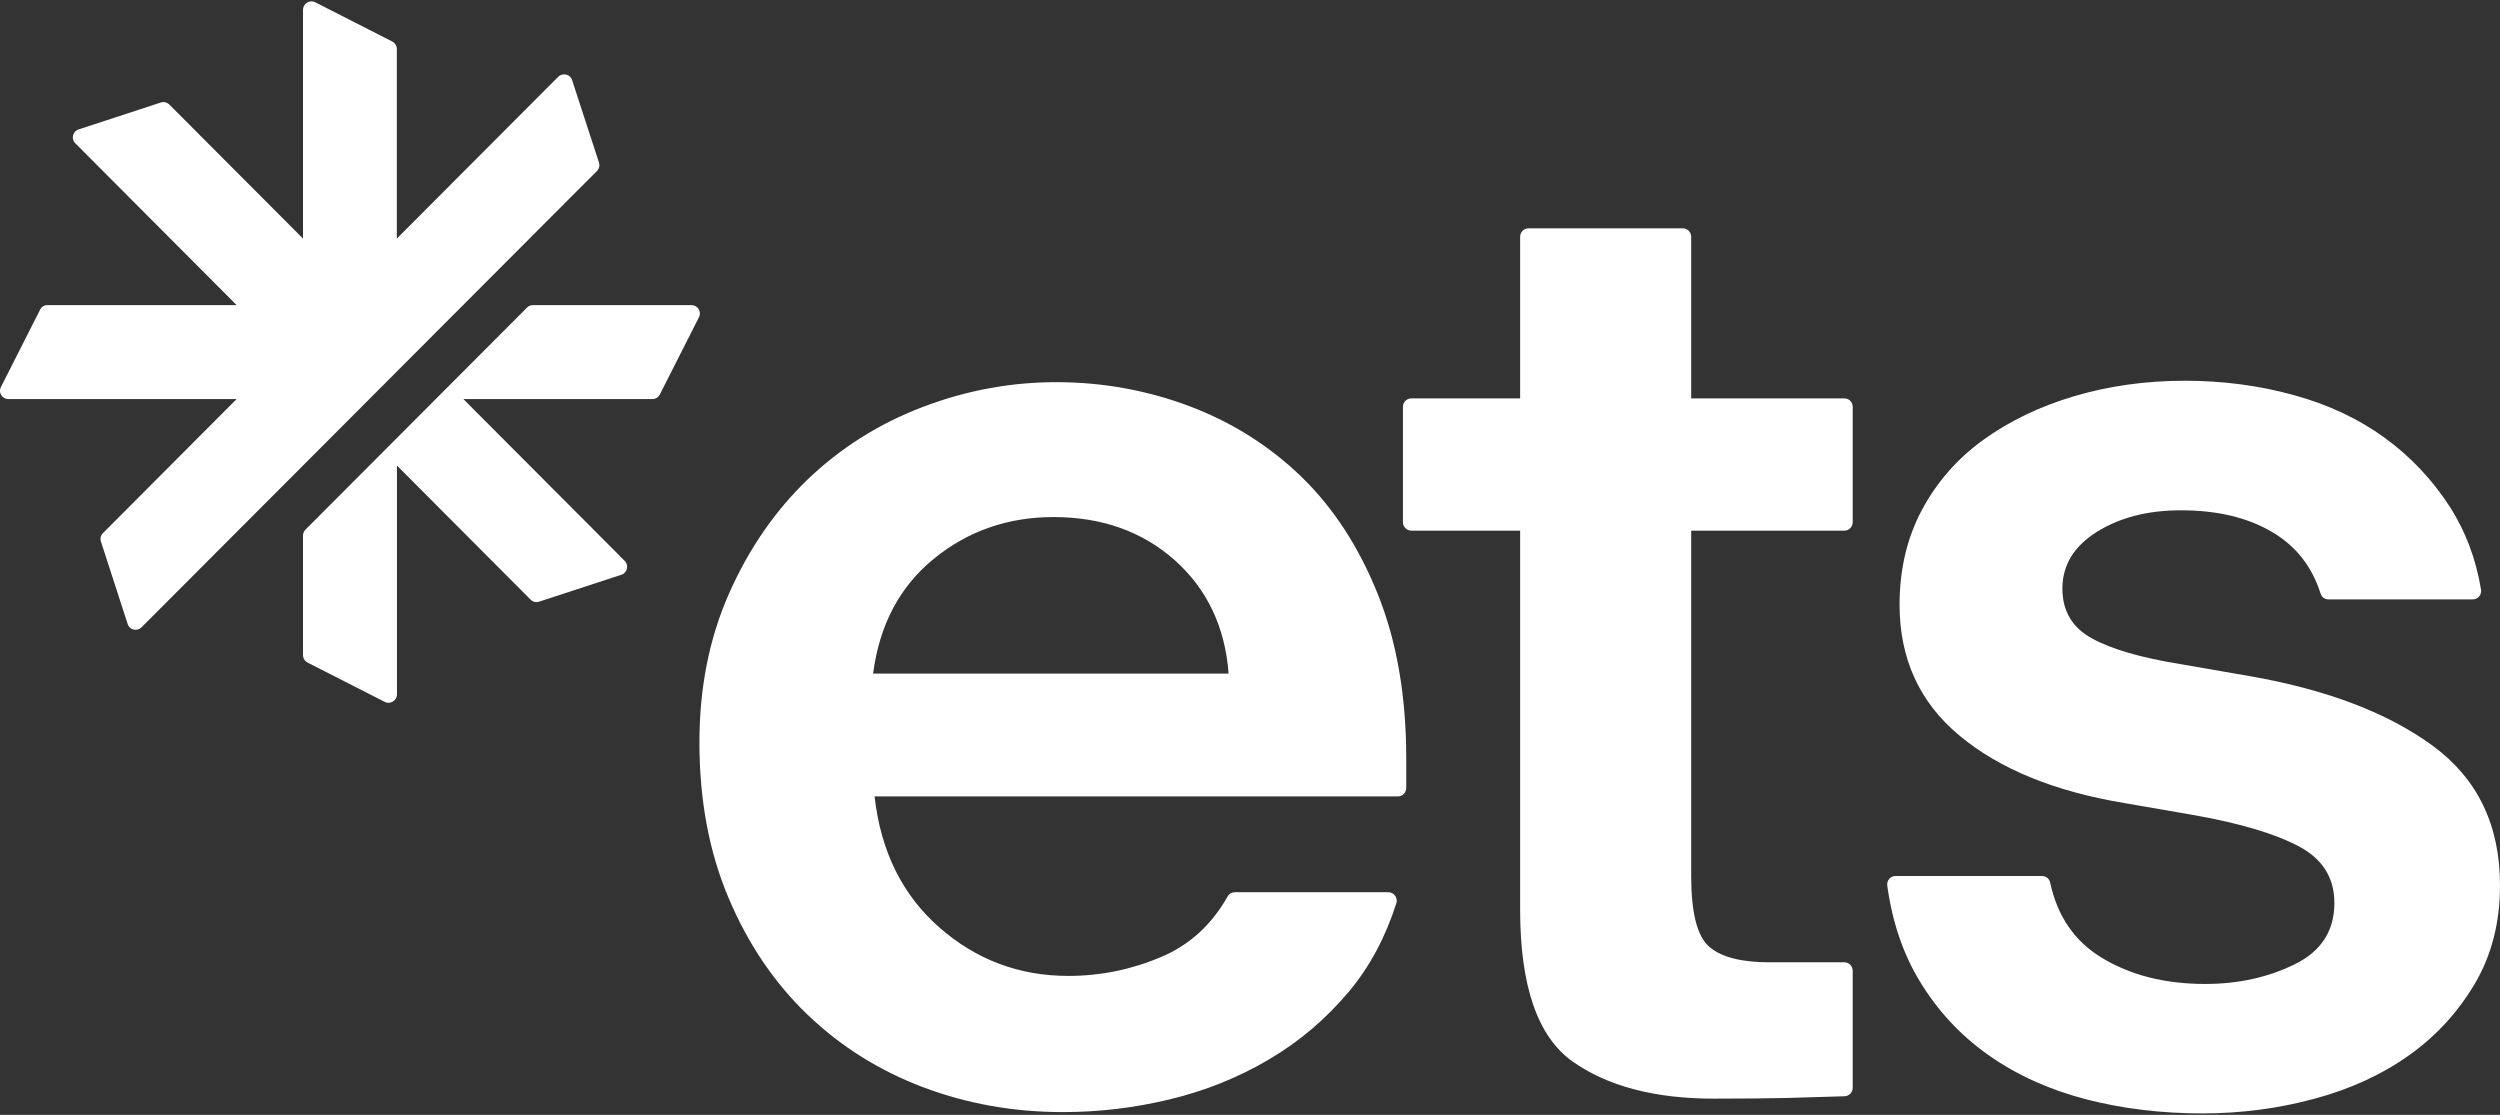
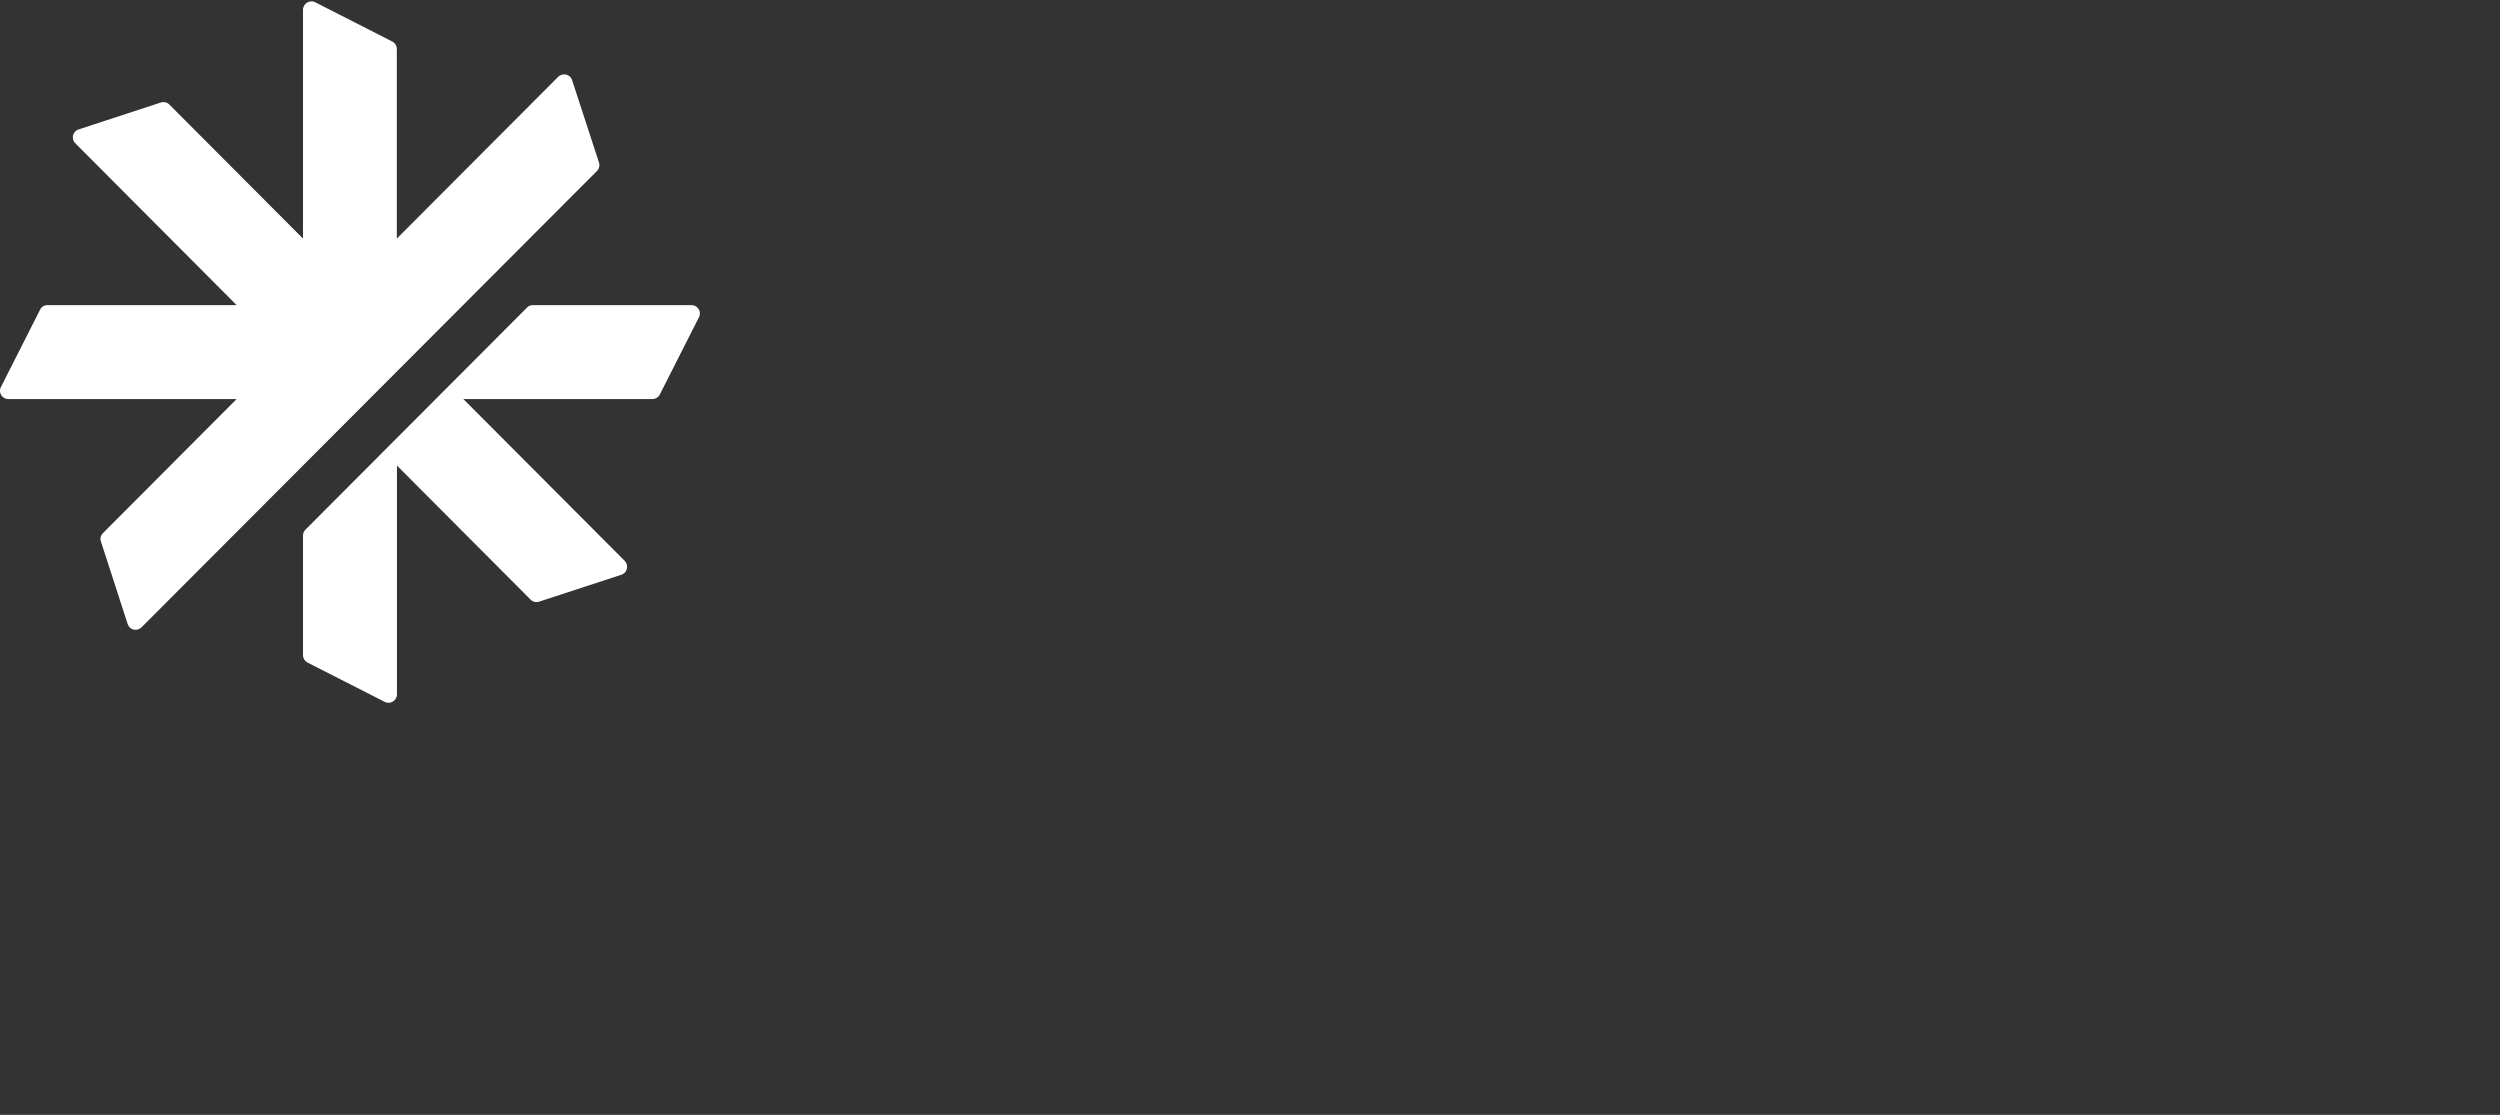
<svg xmlns="http://www.w3.org/2000/svg" width="74px" height="33px" viewBox="0 0 74 33" version="1.1">
  <rect x="0" y="0" width="74" height="33" fill="#333333" stroke="none" />
  <g id="surface1">
-     <path style=" stroke:none;fill-rule:nonzero;fill:rgb(100%,100%,100%);fill-opacity:1;" d="M 41.094 26.41 C 41.262 26.41 41.383 26.574 41.332 26.734 C 41.012 27.738 40.547 28.609 39.934 29.344 C 39.254 30.156 38.465 30.828 37.562 31.359 C 36.656 31.895 35.684 32.285 34.633 32.539 C 33.582 32.793 32.527 32.918 31.465 32.918 C 30.004 32.918 28.621 32.672 27.32 32.18 C 26.02 31.688 24.875 30.969 23.891 30.023 C 22.91 29.078 22.133 27.926 21.562 26.57 C 20.988 25.211 20.703 23.68 20.703 21.977 C 20.703 20.352 20.996 18.883 21.582 17.562 C 22.164 16.246 22.941 15.121 23.91 14.188 C 24.883 13.258 26.012 12.543 27.301 12.051 C 28.586 11.559 29.91 11.312 31.266 11.312 C 32.645 11.312 33.969 11.555 35.23 12.031 C 36.492 12.512 37.594 13.211 38.539 14.129 C 39.48 15.047 40.23 16.203 40.789 17.602 C 41.348 19 41.625 20.617 41.625 22.453 L 41.625 23.324 C 41.625 23.461 41.516 23.574 41.379 23.574 L 25.887 23.574 C 26.07 25.195 26.707 26.488 27.797 27.445 C 28.887 28.406 30.164 28.887 31.625 28.887 C 32.578 28.887 33.496 28.699 34.375 28.324 C 35.207 27.973 35.863 27.375 36.336 26.539 C 36.379 26.457 36.461 26.41 36.551 26.41 Z M 31.184 15.305 C 29.832 15.305 28.648 15.719 27.637 16.543 C 26.629 17.367 26.031 18.5 25.844 19.938 L 36.367 19.938 C 36.262 18.555 35.73 17.438 34.773 16.582 C 33.816 15.734 32.621 15.305 31.184 15.305 M 50.734 32.52 C 48.98 32.52 47.586 32.152 46.551 31.422 C 45.516 30.688 44.996 29.191 44.996 26.93 L 44.996 15.707 L 41.777 15.707 C 41.641 15.707 41.527 15.594 41.527 15.457 L 41.527 12.039 C 41.527 11.902 41.641 11.793 41.777 11.793 L 44.996 11.793 L 44.996 7.008 C 44.996 6.871 45.105 6.758 45.242 6.758 L 49.812 6.758 C 49.949 6.758 50.059 6.871 50.059 7.008 L 50.059 11.793 L 54.594 11.793 C 54.73 11.793 54.84 11.902 54.84 12.039 L 54.84 15.457 C 54.84 15.594 54.73 15.707 54.594 15.707 L 50.059 15.707 L 50.059 25.93 C 50.059 27.02 50.238 27.723 50.598 28.027 C 50.953 28.332 51.547 28.484 52.367 28.484 L 54.594 28.484 C 54.73 28.484 54.84 28.598 54.84 28.734 L 54.84 32.199 C 54.84 32.336 54.734 32.441 54.602 32.449 C 53.957 32.469 53.383 32.488 52.887 32.5 C 52.328 32.512 51.613 32.52 50.734 32.52 M 65.191 32.957 C 63.969 32.957 62.82 32.816 61.746 32.539 C 60.668 32.258 59.711 31.828 58.875 31.242 C 58.039 30.656 57.355 29.922 56.824 29.043 C 56.332 28.234 56.012 27.293 55.863 26.215 C 55.844 26.062 55.957 25.93 56.105 25.93 L 60.445 25.93 C 60.559 25.93 60.66 26.008 60.684 26.121 C 60.898 27.117 61.402 27.855 62.203 28.344 C 63.055 28.863 64.074 29.125 65.273 29.125 C 66.254 29.125 67.137 28.93 67.922 28.543 C 68.707 28.16 69.098 27.555 69.098 26.727 C 69.098 25.98 68.746 25.422 68.043 25.051 C 67.336 24.676 66.309 24.371 64.953 24.129 L 62.879 23.77 C 60.809 23.426 59.18 22.758 58 21.773 C 56.816 20.789 56.227 19.496 56.227 17.898 C 56.227 16.863 56.445 15.93 56.883 15.105 C 57.32 14.281 57.926 13.586 58.695 13.027 C 59.469 12.469 60.363 12.035 61.387 11.73 C 62.41 11.426 63.504 11.27 64.676 11.27 C 65.789 11.27 66.859 11.41 67.883 11.691 C 68.906 11.969 69.801 12.391 70.574 12.949 C 71.344 13.508 71.988 14.188 72.504 14.984 C 72.973 15.707 73.285 16.531 73.438 17.449 C 73.465 17.602 73.348 17.742 73.195 17.742 L 68.922 17.742 C 68.816 17.742 68.723 17.676 68.691 17.574 C 68.438 16.777 67.969 16.176 67.285 15.766 C 66.555 15.324 65.645 15.105 64.555 15.105 C 63.57 15.105 62.742 15.32 62.062 15.746 C 61.387 16.172 61.047 16.73 61.047 17.422 C 61.047 18.086 61.34 18.582 61.926 18.898 C 62.508 19.219 63.387 19.473 64.555 19.66 L 66.629 20.02 C 68.887 20.418 70.68 21.102 72.008 22.074 C 73.336 23.047 74 24.426 74 26.207 C 74 27.301 73.754 28.266 73.262 29.105 C 72.77 29.941 72.129 30.648 71.332 31.219 C 70.531 31.793 69.598 32.227 68.52 32.52 C 67.445 32.812 66.336 32.957 65.191 32.957 " />
    <path style=" stroke:none;fill-rule:evenodd;fill:rgb(100%,100%,100%);fill-opacity:1;" d="M 4.18 18.578 L 17.68 5.051 C 17.738 4.984 17.758 4.895 17.73 4.812 L 16.934 2.371 C 16.879 2.195 16.656 2.145 16.523 2.273 L 11.746 7.062 L 11.746 1.453 C 11.746 1.359 11.695 1.273 11.613 1.23 L 9.328 0.066 C 9.164 -0.016 8.969 0.105 8.969 0.293 L 8.969 7.062 L 5.012 3.094 C 4.945 3.027 4.848 3.004 4.758 3.035 L 2.324 3.832 C 2.148 3.891 2.098 4.113 2.23 4.242 L 7.004 9.031 L 1.406 9.031 C 1.312 9.031 1.227 9.082 1.188 9.164 L 0.027 11.457 C -0.059 11.621 0.062 11.812 0.25 11.812 L 7.004 11.812 L 3.047 15.781 C 2.98 15.848 2.957 15.945 2.988 16.031 L 3.781 18.477 C 3.836 18.645 4.047 18.695 4.18 18.578 M 20.465 9.031 L 15.777 9.031 C 15.711 9.031 15.648 9.055 15.602 9.102 L 9.043 15.676 C 8.996 15.723 8.969 15.785 8.969 15.852 L 8.969 19.391 C 8.969 19.484 9.023 19.57 9.105 19.613 L 11.391 20.777 C 11.555 20.859 11.75 20.738 11.75 20.551 L 11.75 13.781 L 15.707 17.75 C 15.773 17.816 15.871 17.84 15.957 17.809 L 18.395 17.012 C 18.57 16.953 18.621 16.73 18.488 16.598 L 13.715 11.812 L 19.312 11.812 C 19.402 11.812 19.488 11.762 19.531 11.676 L 20.691 9.387 C 20.773 9.223 20.652 9.031 20.465 9.031 " />
  </g>
</svg>